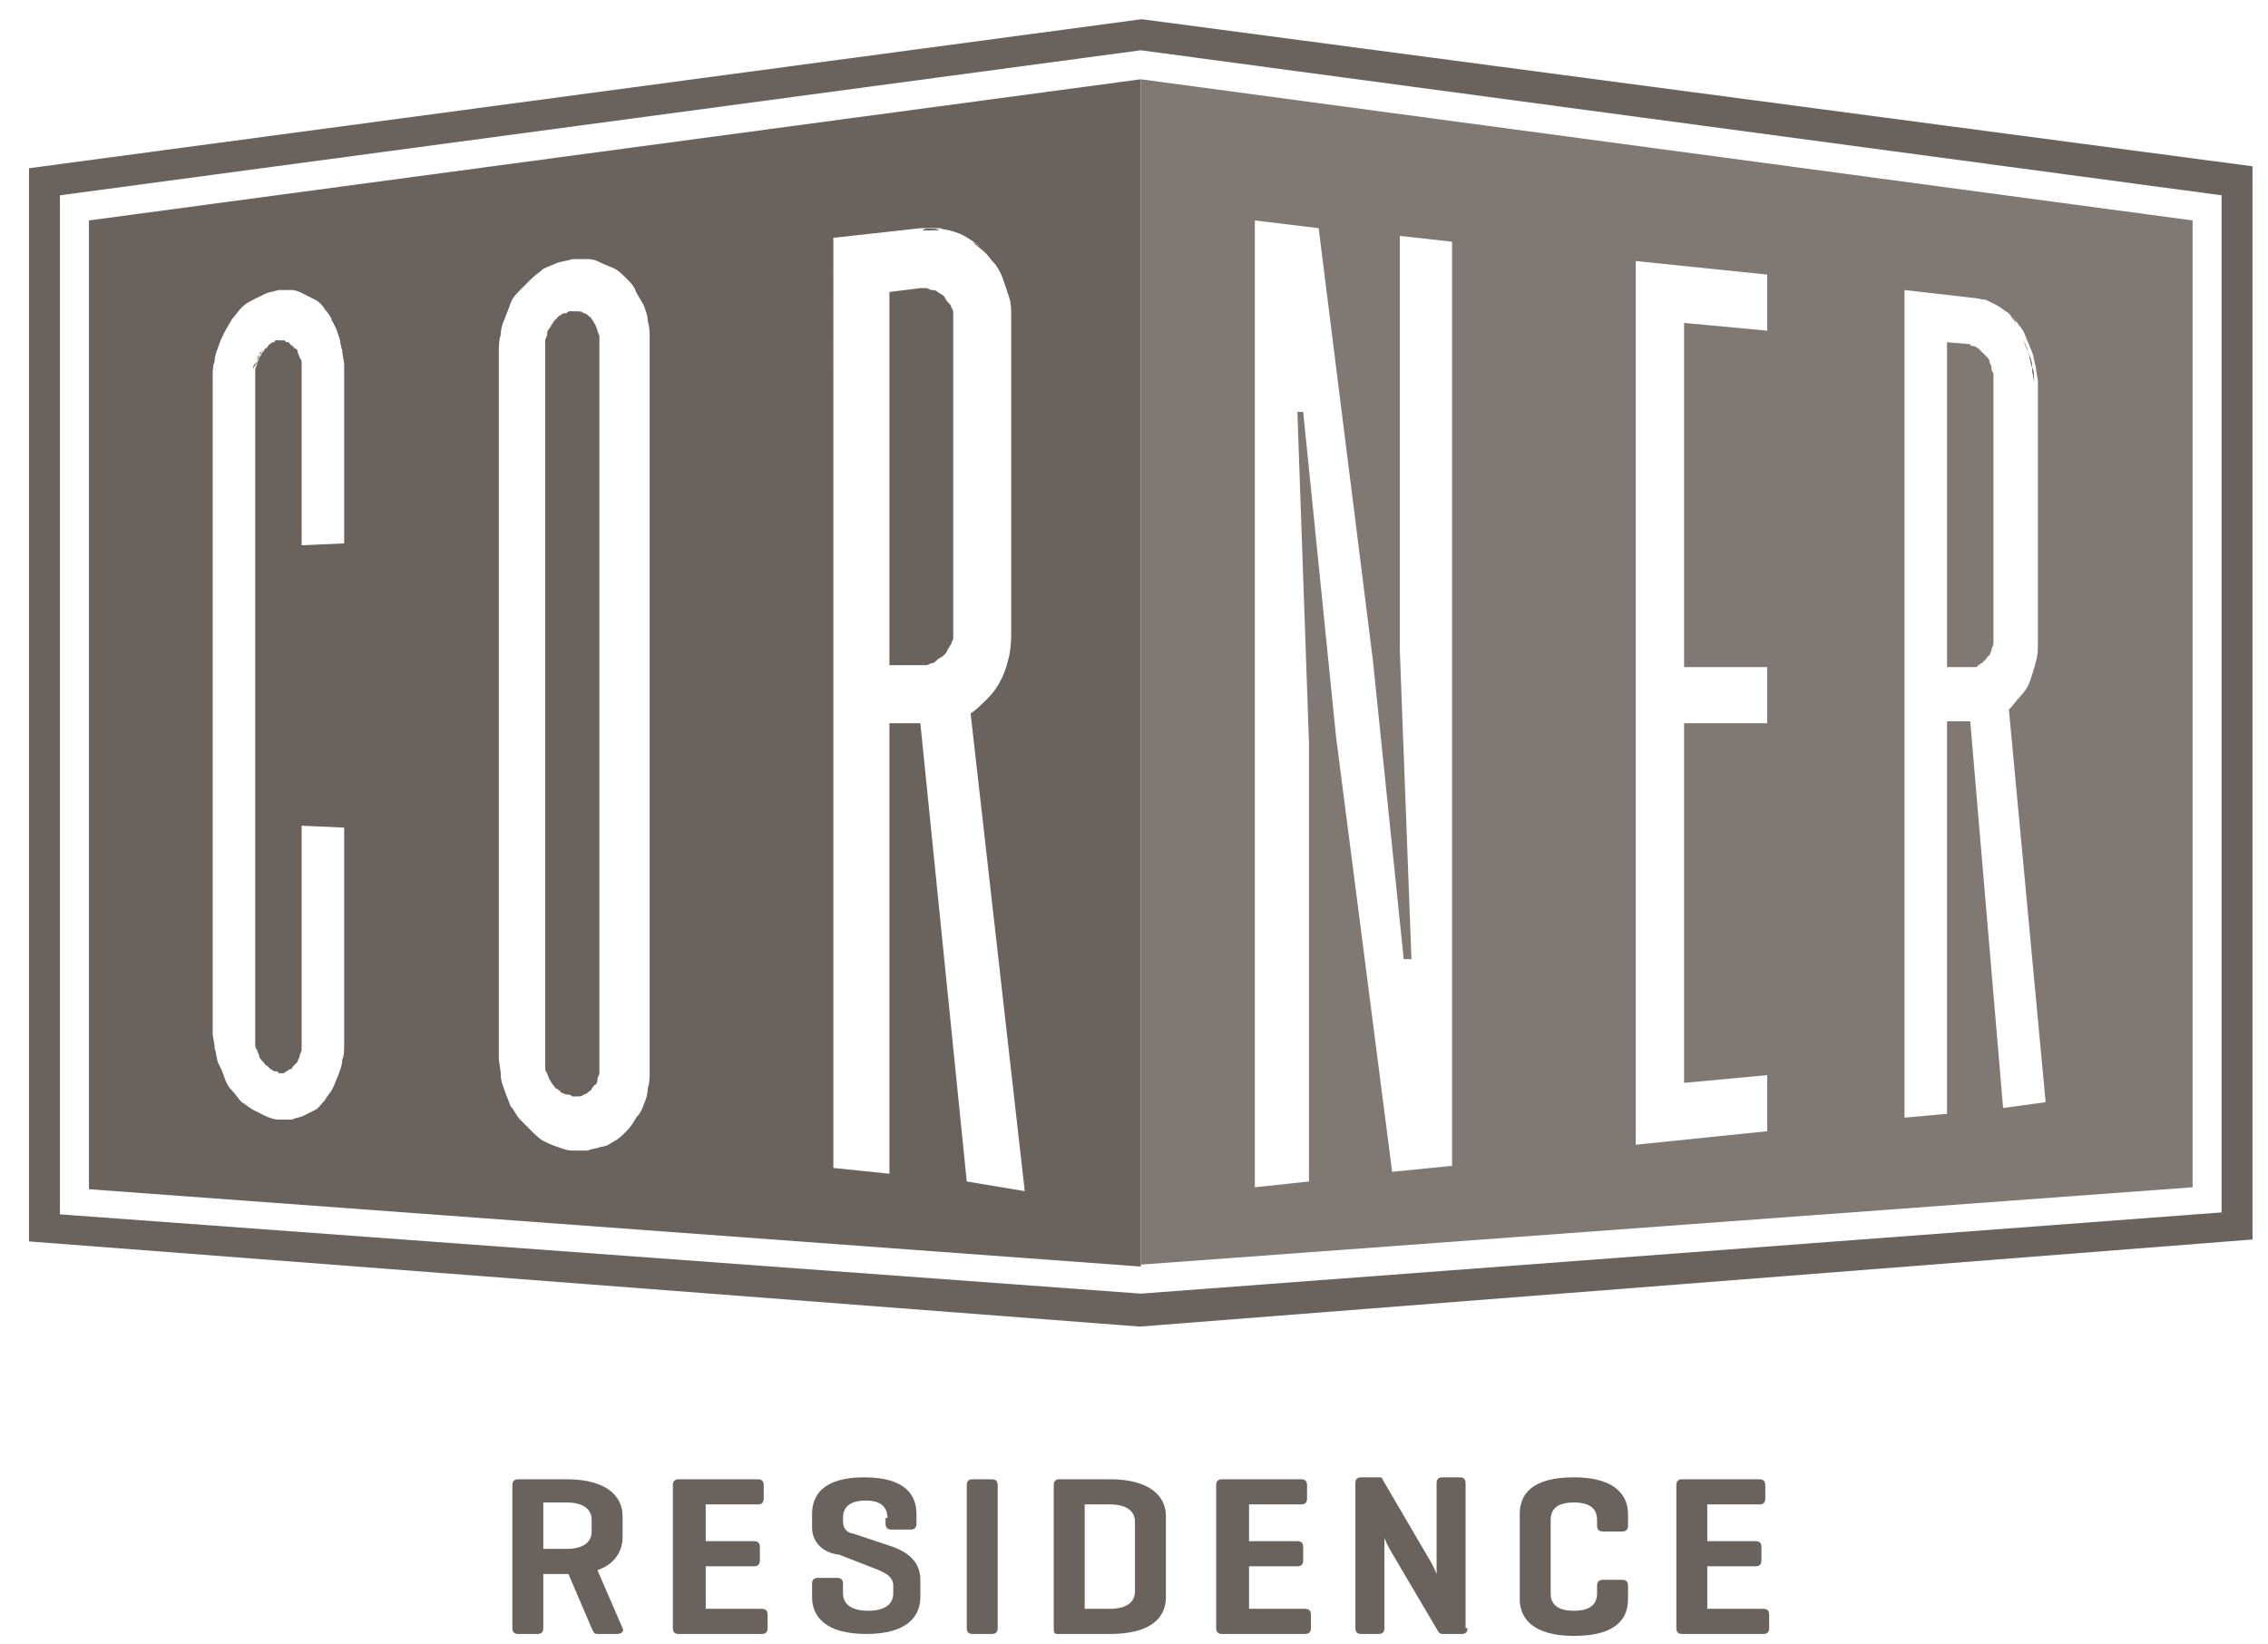
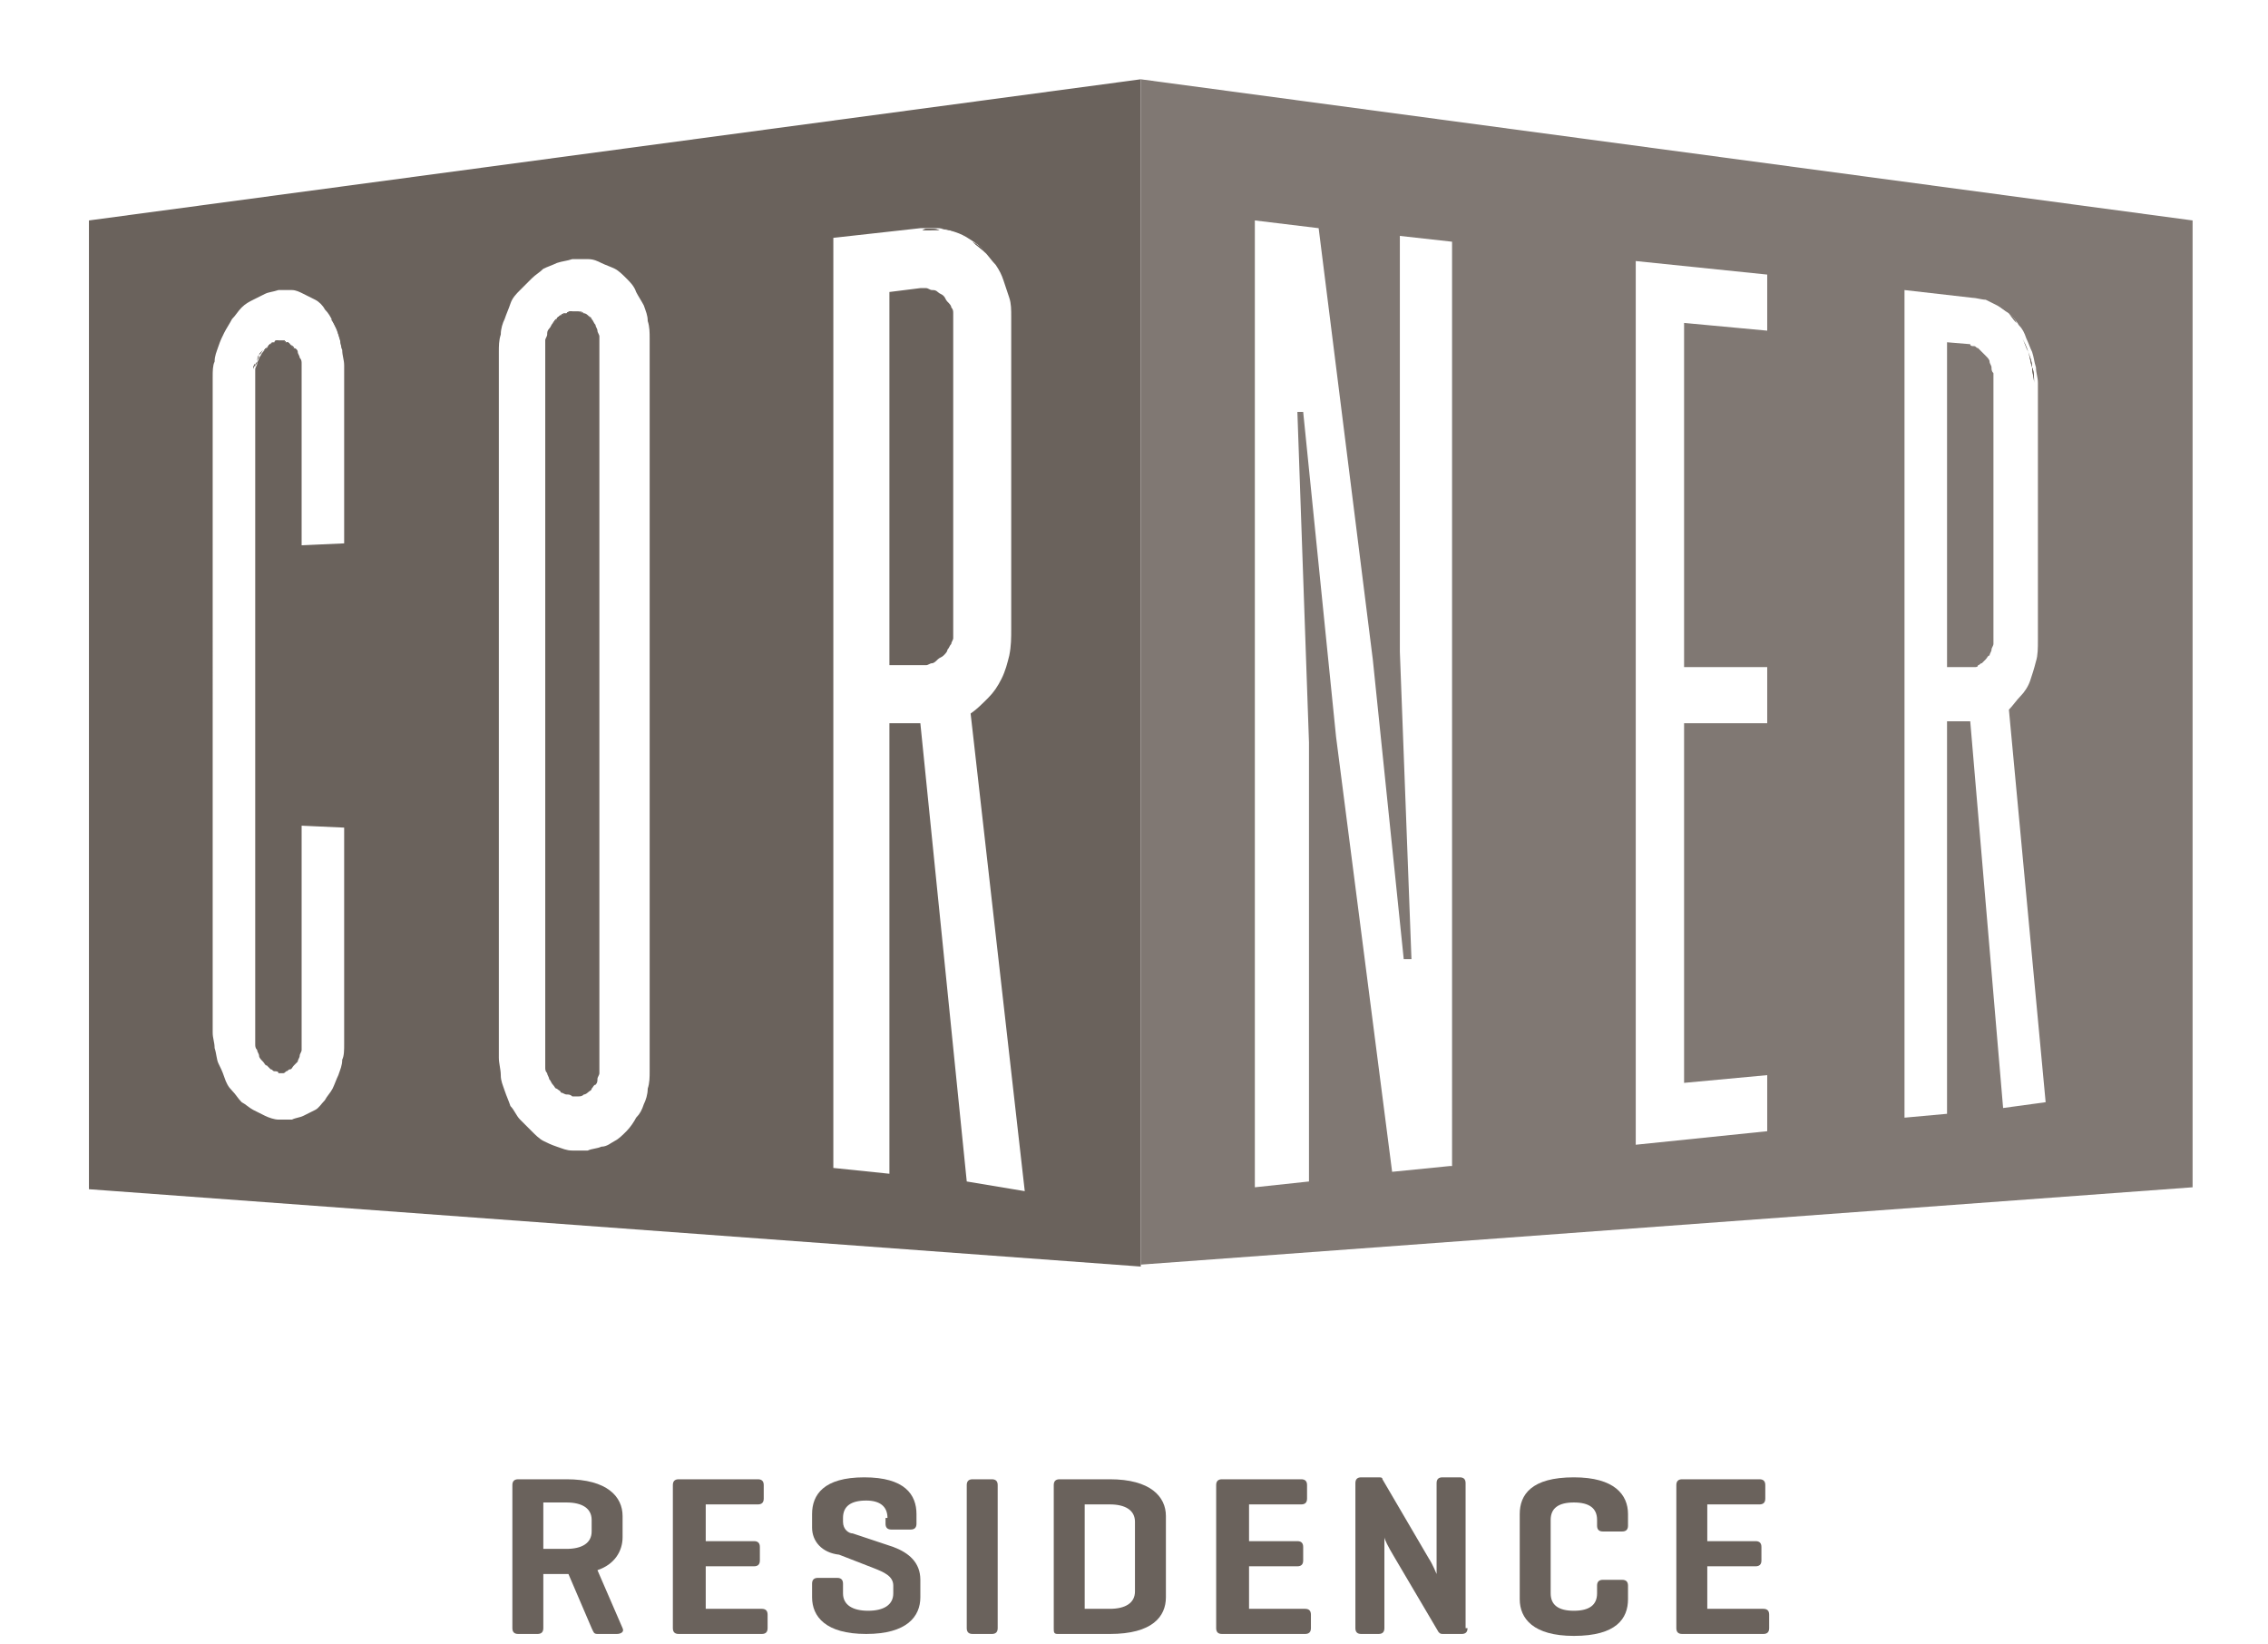
<svg xmlns="http://www.w3.org/2000/svg" version="1.1" id="katman_1" x="0px" y="0px" viewBox="0 0 117.3 85" style="enable-background:new 0 0 117.3 85;" xml:space="preserve">
  <style type="text/css">
	.st0{fill:none;}
	.st1{fill:#6A625C;}
	.st2{fill:#807873;}
</style>
  <rect x="-3774" y="-1233" class="st0" width="4252" height="2551.2" />
  <path class="st1" d="M-157.7,31.5c-6.1-22.7-29.4-36.1-52-30c-22.7,6.1-36.1,29.4-30,52c3,11.3,10.4,20.4,19.8,25.8  c9.4,5.4,20.9,7.3,32.2,4.2C-165.1,77.5-151.7,54.2-157.7,31.5 M-188.1,82.2c-7.2,1.9-12.1-2.2-17.9-6.9c-2.6-2.1-5.2-4.3-8.2-6  s-6.2-2.9-9.3-4.1c-7-2.6-13-4.8-15-12c-5.9-21.9,7.2-44.4,29-50.3c21.9-5.9,44.4,7.2,50.3,29C-153.3,53.8-166.3,76.3-188.1,82.2   M-195.5,34.7h1.2v13.1h-1.2V34.7z M-184.9,38.4h1.2v9.4h-1.2v-1.6c-0.3,0.5-0.8,1-1.4,1.3c-0.6,0.3-1.2,0.5-1.9,0.5  c-1.3,0-2.2-0.3-2.9-1c-0.6-0.7-1-1.7-1-3.1v-5.5h1.2v5.2c0,2.2,0.9,3.3,2.8,3.3c0.7,0,1.3-0.2,1.9-0.6c0.6-0.4,1-1,1.3-1.7  L-184.9,38.4L-184.9,38.4z M-173,42.5v5.3h-1.2v-5.2c0-2.2-1-3.3-3-3.3c-0.6,0-1.2,0.2-1.8,0.6s-1,0.9-1.3,1.5v6.4h-1.2v-9.4h1.2  v1.3c0.8-1,1.9-1.5,3.4-1.5C-174.3,38.3-173,39.7-173,42.5 M-167.3,38.3c-0.6,0-1.3,0.1-2,0.4c-0.7,0.2-1.2,0.6-1.6,1l0.6,0.9  c0.9-0.7,1.9-1.1,2.8-1.1c1.1,0,1.8,0.3,2.2,0.8c0.4,0.6,0.6,1.4,0.6,2.4c-0.6-0.2-1.4-0.3-2.4-0.3c-3,0-4.6,0.9-4.6,2.8  c0,0.8,0.3,1.5,0.9,2c0.6,0.5,1.4,0.8,2.4,0.8c1.6,0,2.8-0.6,3.5-1.7v1.5h1.2V42c0-1.2-0.3-2.1-1-2.8C-165,38.6-166,38.3-167.3,38.3   M-164.6,44.8c-0.2,0.5-0.6,1-1.2,1.4c-0.6,0.4-1.2,0.7-2,0.7c-0.7,0-1.3-0.2-1.8-0.5s-0.7-0.8-0.7-1.3c0-0.6,0.3-1.1,0.9-1.3  c0.6-0.3,1.5-0.4,2.6-0.4c0.8,0,1.6,0.1,2.2,0.3V44.8z M-226.8,44.4l1.9,1.1c-0.4,0.8-1,1.4-1.7,1.9c-0.7,0.4-1.6,0.6-2.5,0.6  c-1.5,0-2.7-0.4-3.7-1.3c-0.9-0.9-1.4-2-1.4-3.5c0-1.4,0.5-2.5,1.4-3.5c0.9-0.9,2.1-1.4,3.5-1.4c1.1,0,2,0.2,2.7,0.6  c0.7,0.4,1.3,1,1.6,1.7l-1.9,1.3c-0.6-0.8-1.3-1.2-2.2-1.2c-0.7,0-1.3,0.2-1.7,0.7c-0.4,0.4-0.7,1-0.7,1.8c0,0.7,0.2,1.2,0.7,1.7  s1.1,0.7,1.9,0.7C-227.9,45.6-227.3,45.2-226.8,44.4 M-219.9,38.4c-1.8,0-3.2,0.5-4.1,1.4l1.2,1.9c0.5-0.3,0.9-0.6,1.3-0.7  c0.4-0.1,0.8-0.2,1.3-0.2s0.9,0.1,1.1,0.3c0.3,0.2,0.4,0.5,0.4,1c-0.4-0.2-1-0.2-1.7-0.2c-1.2,0-2.2,0.3-3,0.8s-1.2,1.3-1.2,2.3  c0,0.9,0.3,1.7,0.9,2.2c0.6,0.6,1.4,0.8,2.5,0.8c0.5,0,1-0.1,1.5-0.3s0.8-0.4,1-0.7v0.8h2.6v-5.6c0-1.2-0.3-2.2-1-2.9  C-217.7,38.7-218.7,38.4-219.9,38.4 M-218.7,44.7c-0.2,0.3-0.4,0.5-0.8,0.8c-0.4,0.2-0.8,0.3-1.2,0.3s-0.7-0.1-0.9-0.2  c-0.2-0.1-0.3-0.3-0.3-0.6c0-0.6,0.6-0.9,1.8-0.9c0.5,0,1,0.1,1.4,0.2V44.7z M-207.3,43.5c0.4,0.4,0.5,1,0.5,1.6  c0,1-0.4,1.7-1.1,2.2c-0.7,0.5-1.7,0.7-2.8,0.7s-2-0.2-2.8-0.6s-1.3-1-1.7-1.6l2.1-1.4c0.3,0.3,0.6,0.6,1.1,0.9  c0.5,0.2,1,0.4,1.6,0.4s1-0.2,1-0.5c0-0.2-0.2-0.3-0.5-0.4c-0.4-0.1-0.8-0.3-1.3-0.4c-0.5-0.1-1-0.3-1.5-0.5s-1-0.5-1.3-1  c-0.4-0.4-0.5-0.9-0.5-1.5c0-0.9,0.4-1.6,1.1-2.1c0.7-0.5,1.7-0.8,2.9-0.8c0.8,0,1.6,0.2,2.3,0.5s1.2,0.7,1.5,1.2l-1.8,1.7  c-0.6-0.6-1.5-1-2.6-1c-0.5,0-0.8,0.1-0.8,0.4c0,0.1,0.2,0.3,0.5,0.4c0.4,0.1,0.8,0.2,1.3,0.4c0.5,0.1,1,0.3,1.5,0.5  C-208.1,42.7-207.6,43-207.3,43.5 M-201.5,38.4c-1.8,0-3.2,0.5-4.1,1.4l1.2,1.9c0.5-0.3,0.9-0.6,1.3-0.7c0.4-0.1,0.8-0.2,1.3-0.2  s0.9,0.1,1.1,0.3c0.3,0.2,0.4,0.5,0.4,1c-0.4-0.2-1-0.2-1.7-0.2c-1.2,0-2.2,0.3-3,0.8s-1.2,1.3-1.2,2.3c0,0.9,0.3,1.7,0.9,2.2  c0.6,0.6,1.4,0.8,2.5,0.8c0.5,0,1-0.1,1.5-0.3s0.8-0.4,1-0.7v0.8h2.6v-5.6c0-1.2-0.3-2.2-1-2.9C-199.4,38.7-200.3,38.4-201.5,38.4   M-200.3,44.7c-0.2,0.3-0.4,0.5-0.8,0.8c-0.4,0.2-0.8,0.3-1.2,0.3s-0.7-0.1-0.9-0.2c-0.2-0.1-0.3-0.3-0.3-0.6c0-0.6,0.6-0.9,1.8-0.9  c0.5,0,1,0.1,1.4,0.2V44.7z" />
-   <path class="st1" d="M3.1,62.8L59,66.9l55.9-4.2V10.1L59,2.6L3.1,10.1V62.8z M59,68.6l-0.1,0L1.5,64.2V8.7L59,1l0.1,0l57.4,7.6v55.5  L59,68.6z" />
  <path class="st1" d="M47.7,11.9c0.3,0,0.6,0,0.9,0c0.3,0,0.6,0.1,0.9,0.2c0.3,0.1,0.5,0.2,0.8,0.4c0.3,0.2,0.5,0.3,0.7,0.6  c-0.2-0.2-0.5-0.4-0.7-0.6c-0.3-0.2-0.5-0.3-0.8-0.4c-0.3-0.1-0.6-0.2-0.9-0.2C48.3,11.8,48,11.8,47.7,11.9" />
  <path class="st1" d="M47.7,11.9c0.3,0,0.6,0,0.9,0c0.3,0,0.6,0.1,0.9,0.2c0.3,0.1,0.5,0.2,0.8,0.4c0.3,0.2,0.5,0.3,0.7,0.6  c-0.2-0.2-0.5-0.4-0.7-0.6c-0.3-0.2-0.5-0.3-0.8-0.4c-0.3-0.1-0.6-0.2-0.9-0.2C48.3,11.8,48,11.8,47.7,11.9" />
  <path class="st1" d="M48.6,11.8c0.3,0,0.6,0.1,0.9,0.2c0.3,0.1,0.5,0.2,0.8,0.4c0.3,0.2,0.5,0.3,0.7,0.6c-0.2-0.2-0.5-0.4-0.7-0.6  c-0.3-0.2-0.5-0.3-0.8-0.4C49.2,11.9,48.9,11.9,48.6,11.8c-0.1,0-0.2,0-0.3,0C48.4,11.8,48.5,11.8,48.6,11.8 M48.4,11.8  c0,0-0.1,0-0.1,0C48.3,11.8,48.3,11.8,48.4,11.8 M47.7,11.9c0.2,0,0.3,0,0.5,0C48,11.8,47.9,11.8,47.7,11.9 M48.2,11.8L48.2,11.8  L48.2,11.8" />
  <path class="st0" d="M48.6,11.8c0.3,0,0.6,0.1,0.9,0.2c0.3,0.1,0.5,0.2,0.8,0.4c0.3,0.2,0.5,0.3,0.7,0.6c-0.2-0.2-0.5-0.4-0.7-0.6  c-0.3-0.2-0.5-0.3-0.8-0.4C49.2,11.9,48.9,11.9,48.6,11.8c-0.1,0-0.2,0-0.3,0C48.4,11.8,48.5,11.8,48.6,11.8 M47.7,11.9  c0.2,0,0.3,0,0.5,0C48,11.8,47.9,11.8,47.7,11.9 M48.2,11.8L48.2,11.8L48.2,11.8z M48.4,11.8c0,0-0.1,0-0.1,0  C48.3,11.8,48.3,11.8,48.4,11.8" />
  <path class="st1" d="M51,13c0.2,0.2,0.4,0.5,0.6,0.7c0.2,0.3,0.3,0.5,0.4,0.8c0.1,0.3,0.2,0.6,0.3,0.9c0.1,0.3,0.1,0.6,0.1,1  c0-0.3,0-0.7-0.1-1c-0.1-0.3-0.1-0.6-0.3-0.9c-0.1-0.3-0.3-0.6-0.4-0.8C51.4,13.4,51.2,13.2,51,13" />
  <path class="st1" d="M51,13c0.2,0.2,0.4,0.5,0.6,0.7c0.2,0.3,0.3,0.5,0.4,0.8c0.1,0.3,0.2,0.6,0.3,0.9c0.1,0.3,0.1,0.6,0.1,1  c0-0.3,0-0.7-0.1-1c-0.1-0.3-0.1-0.6-0.3-0.9c-0.1-0.3-0.3-0.6-0.4-0.8C51.4,13.4,51.2,13.2,51,13" />
  <path class="st1" d="M51.6,13.7c0.2,0.3,0.3,0.5,0.4,0.8c0.1,0.3,0.2,0.6,0.3,0.9c0.1,0.3,0.1,0.6,0.1,1c0-0.3,0-0.7-0.1-1  c-0.1-0.3-0.1-0.6-0.3-0.9C51.9,14.2,51.8,13.9,51.6,13.7c-0.2-0.3-0.4-0.5-0.6-0.7C51.2,13.2,51.4,13.4,51.6,13.7" />
  <path class="st1" d="M79.2,18.1c0.3,0.3,0.6,0.7,0.9,1c0.2,0.4,0.5,0.7,0.6,1.1c0.2,0.4,0.3,0.8,0.4,1.3c0.1,0.5,0.1,0.9,0.1,1.4  c0-0.5,0-1-0.1-1.4c-0.1-0.4-0.2-0.9-0.4-1.3c-0.2-0.4-0.4-0.8-0.6-1.1C79.9,18.7,79.6,18.4,79.2,18.1" />
  <path class="st0" d="M51.6,13.7c0.2,0.3,0.3,0.5,0.4,0.8c0.1,0.3,0.2,0.6,0.3,0.9c0.1,0.3,0.1,0.6,0.1,1c0-0.3,0-0.7-0.1-1  c-0.1-0.3-0.1-0.6-0.3-0.9C51.9,14.2,51.8,13.9,51.6,13.7c-0.2-0.3-0.4-0.5-0.6-0.7C51.2,13.2,51.4,13.4,51.6,13.7" />
  <path class="st1" d="M26.9,14.9c0.2-0.2,0.4-0.4,0.6-0.6c0.2-0.2,0.4-0.3,0.6-0.5c0.2-0.1,0.5-0.2,0.7-0.3c0.3-0.1,0.5-0.1,0.8-0.2  c-0.3,0-0.5,0.1-0.8,0.2c-0.3,0.1-0.5,0.2-0.7,0.3c-0.2,0.1-0.4,0.3-0.6,0.5C27.2,14.5,27,14.7,26.9,14.9" />
  <path class="st1" d="M26.9,14.9c0.2-0.2,0.4-0.4,0.6-0.6c0.2-0.2,0.4-0.3,0.6-0.5c0.2-0.1,0.5-0.2,0.7-0.3c0.3-0.1,0.5-0.1,0.8-0.2  c-0.3,0-0.5,0.1-0.8,0.2c-0.3,0.1-0.5,0.2-0.7,0.3c-0.2,0.1-0.4,0.3-0.6,0.5C27.2,14.5,27,14.7,26.9,14.9" />
  <path class="st1" d="M28.8,13.5c-0.3,0.1-0.5,0.2-0.7,0.3c-0.2,0.1-0.4,0.3-0.6,0.5c-0.2,0.2-0.4,0.4-0.6,0.6  c0.2-0.2,0.4-0.4,0.6-0.6c0.2-0.2,0.4-0.3,0.6-0.5C28.3,13.7,28.6,13.6,28.8,13.5c0.3-0.1,0.5-0.1,0.8-0.2  C29.3,13.3,29.1,13.4,28.8,13.5" />
  <path class="st0" d="M28.8,13.5c-0.3,0.1-0.5,0.2-0.7,0.3c-0.2,0.1-0.4,0.3-0.6,0.5c-0.2,0.2-0.4,0.4-0.6,0.6  c0.2-0.2,0.4-0.4,0.6-0.6c0.2-0.2,0.4-0.3,0.6-0.5C28.3,13.7,28.6,13.6,28.8,13.5c0.3-0.1,0.5-0.1,0.8-0.2  C29.3,13.3,29.1,13.4,28.8,13.5" />
  <path class="st1" d="M29.6,16.1c-0.1,0-0.2,0-0.3,0.1c-0.1,0-0.2,0.1-0.3,0.1c-0.1,0.1-0.2,0.1-0.2,0.2c-0.1,0.1-0.1,0.2-0.2,0.2  c0.1-0.1,0.1-0.2,0.2-0.2c0.1-0.1,0.2-0.1,0.2-0.2c0.1-0.1,0.2-0.1,0.3-0.1C29.4,16.2,29.5,16.2,29.6,16.1" />
  <path class="st1" d="M29.6,16.1c-0.1,0-0.2,0-0.3,0.1c-0.1,0-0.2,0.1-0.3,0.1c-0.1,0.1-0.2,0.1-0.2,0.2c-0.1,0.1-0.1,0.2-0.2,0.2  c0.1-0.1,0.1-0.2,0.2-0.2c0.1-0.1,0.2-0.1,0.2-0.2c0.1-0.1,0.2-0.1,0.3-0.1C29.4,16.2,29.5,16.2,29.6,16.1" />
  <path class="st1" d="M29.3,16.2c-0.1,0-0.2,0.1-0.3,0.1c-0.1,0.1-0.2,0.1-0.2,0.2c-0.1,0.1-0.1,0.2-0.2,0.2c0.1-0.1,0.1-0.2,0.2-0.2  c0.1-0.1,0.2-0.1,0.2-0.2C29.2,16.3,29.2,16.2,29.3,16.2c0.1,0,0.2-0.1,0.3-0.1C29.5,16.2,29.4,16.2,29.3,16.2" />
  <path class="st1" d="M48.7,22.6c-0.1,0-0.3,0-0.4,0.1c-0.1,0-0.2,0.1-0.4,0.2c-0.1,0.1-0.2,0.2-0.3,0.3c-0.1,0.1-0.2,0.2-0.3,0.3  c0.1-0.1,0.2-0.2,0.3-0.3c0.1-0.1,0.2-0.2,0.3-0.3c0.1-0.1,0.2-0.1,0.4-0.2C48.5,22.7,48.6,22.6,48.7,22.6" />
  <path class="st0" d="M29.3,16.2c-0.1,0-0.2,0.1-0.3,0.1c-0.1,0.1-0.2,0.1-0.2,0.2c-0.1,0.1-0.1,0.2-0.2,0.2c0.1-0.1,0.1-0.2,0.2-0.2  c0.1-0.1,0.2-0.1,0.2-0.2C29.2,16.3,29.2,16.2,29.3,16.2c0.1,0,0.2-0.1,0.3-0.1C29.5,16.2,29.4,16.2,29.3,16.2" />
  <path class="st1" d="M30.6,16.6c-0.1-0.1-0.1-0.1-0.2-0.2c-0.1-0.1-0.2-0.1-0.2-0.1c-0.1,0-0.2-0.1-0.3-0.1c-0.1,0-0.2,0-0.3,0  c0.1,0,0.2,0,0.3,0c0.1,0,0.2,0,0.3,0.1c0.1,0,0.2,0.1,0.2,0.1C30.5,16.4,30.5,16.5,30.6,16.6" />
  <path class="st1" d="M30.6,16.6c-0.1-0.1-0.1-0.1-0.2-0.2c-0.1-0.1-0.2-0.1-0.2-0.1c-0.1,0-0.2-0.1-0.3-0.1c-0.1,0-0.2,0-0.3,0  c0.1,0,0.2,0,0.3,0c0.1,0,0.2,0,0.3,0.1c0.1,0,0.2,0.1,0.2,0.1C30.5,16.4,30.5,16.5,30.6,16.6" />
-   <path class="st1" d="M29.6,16.1c0,0,0.1,0,0.1,0C29.7,16.1,29.6,16.1,29.6,16.1 M29.7,16.1c0.1,0,0.1,0,0.2,0c0.1,0,0.2,0,0.3,0.1  c0.1,0,0.2,0.1,0.2,0.1c0.1,0.1,0.2,0.1,0.2,0.2c-0.1-0.1-0.1-0.1-0.2-0.2c-0.1-0.1-0.2-0.1-0.2-0.1c-0.1,0-0.2-0.1-0.3-0.1  C29.8,16.1,29.8,16.1,29.7,16.1" />
-   <path class="st0" d="M29.9,16.2c0.1,0,0.2,0,0.3,0.1c0.1,0,0.2,0.1,0.2,0.1c0.1,0.1,0.2,0.1,0.2,0.2c-0.1-0.1-0.1-0.1-0.2-0.2  c-0.1-0.1-0.2-0.1-0.2-0.1C30.1,16.2,30,16.2,29.9,16.2c-0.1,0-0.1,0-0.2,0C29.8,16.1,29.8,16.1,29.9,16.2 M29.6,16.1  c0,0,0.1,0,0.1,0C29.7,16.1,29.6,16.1,29.6,16.1" />
+   <path class="st1" d="M29.6,16.1c0,0,0.1,0,0.1,0C29.7,16.1,29.6,16.1,29.6,16.1 M29.7,16.1c0.1,0,0.1,0,0.2,0c0.1,0,0.2,0,0.3,0.1  c0.1,0,0.2,0.1,0.2,0.1c0.1,0.1,0.2,0.1,0.2,0.2c-0.1-0.1-0.1-0.1-0.2-0.2c-0.1-0.1-0.2-0.1-0.2-0.1c-0.1,0-0.2-0.1-0.3-0.1  " />
  <path class="st1" d="M15.2,18c-0.1-0.1-0.1-0.1-0.2-0.2c-0.1-0.1-0.1-0.1-0.2-0.1c-0.1,0-0.1-0.1-0.2-0.1c-0.1,0-0.2,0-0.2,0  c0.1,0,0.2,0,0.2,0c0.1,0,0.1,0,0.2,0.1c0.1,0,0.1,0.1,0.2,0.1C15.1,17.9,15.2,17.9,15.2,18" />
  <path class="st1" d="M15.2,18c-0.1-0.1-0.1-0.1-0.2-0.2c-0.1-0.1-0.1-0.1-0.2-0.1c-0.1,0-0.1-0.1-0.2-0.1c-0.1,0-0.2,0-0.2,0  c0.1,0,0.2,0,0.2,0c0.1,0,0.1,0,0.2,0.1c0.1,0,0.1,0.1,0.2,0.1C15.1,17.9,15.2,17.9,15.2,18" />
  <path class="st1" d="M14.4,17.6C14.4,17.6,14.5,17.6,14.4,17.6C14.5,17.6,14.4,17.6,14.4,17.6 M14.5,17.6c0.1,0,0.1,0,0.1,0  c0.1,0,0.1,0,0.2,0.1c0.1,0,0.1,0.1,0.2,0.1c0.1,0.1,0.1,0.1,0.2,0.2c-0.1-0.1-0.1-0.1-0.2-0.2c-0.1-0.1-0.1-0.1-0.2-0.1  c-0.1,0-0.1-0.1-0.2-0.1C14.6,17.6,14.5,17.6,14.5,17.6" />
  <path class="st0" d="M14.6,17.6c0.1,0,0.1,0,0.2,0.1c0.1,0,0.1,0.1,0.2,0.1c0.1,0.1,0.1,0.1,0.2,0.2c-0.1-0.1-0.1-0.1-0.2-0.2  c-0.1-0.1-0.1-0.1-0.2-0.1C14.8,17.7,14.7,17.6,14.6,17.6c0,0-0.1,0-0.1,0C14.5,17.6,14.6,17.6,14.6,17.6 M14.4,17.6  C14.4,17.6,14.5,17.6,14.4,17.6C14.5,17.6,14.4,17.6,14.4,17.6" />
  <polyline class="st1" points="15.3,18 15.3,18 15.3,18 15.3,18 15.2,18 15.3,18 15.3,18 15.3,18 15.3,18 " />
  <polyline class="st1" points="15.3,18 15.3,18 15.3,18 15.3,18 15.2,18 15.3,18 15.3,18 15.3,18 15.3,18 " />
  <polyline class="st1" points="15.3,18 15.3,18 15.3,18 15.3,18 15.3,18 15.3,18 15.3,18 15.2,18 15.3,18 " />
  <polyline class="st1" points="28.3,25.3 28.3,25.3 28.3,25.3 28.3,25.3 28.3,25.3 28.3,25.3 28.3,25.3 28.3,25.3 28.3,25.3 " />
  <path class="st0" d="M15.3,18C15.3,18,15.3,18,15.3,18C15.3,18,15.3,18,15.3,18C15.3,18,15.3,18,15.3,18C15.3,18,15.3,18,15.3,18  C15.3,18,15.3,18,15.3,18C15.3,18,15.3,18,15.3,18C15.3,18,15.2,18,15.3,18C15.2,18,15.3,18,15.3,18" />
  <path class="st1" d="M13.5,18.2c-0.1,0.1-0.1,0.2-0.2,0.3c0,0.1-0.1,0.2-0.1,0.3c0,0.1-0.1,0.2-0.1,0.3c0,0.1,0,0.2,0,0.3  c0-0.1,0-0.2,0-0.3c0-0.1,0-0.2,0.1-0.3c0-0.1,0.1-0.2,0.1-0.3C13.4,18.3,13.5,18.3,13.5,18.2" />
  <path class="st1" d="M13.5,18.2c-0.1,0.1-0.1,0.2-0.2,0.3c0,0.1-0.1,0.2-0.1,0.3c0,0.1-0.1,0.2-0.1,0.3c0,0.1,0,0.2,0,0.3  c0-0.1,0-0.2,0-0.3c0-0.1,0-0.2,0.1-0.3c0-0.1,0.1-0.2,0.1-0.3C13.4,18.3,13.5,18.3,13.5,18.2" />
  <path class="st1" d="M13.4,18.4c0,0.1-0.1,0.2-0.1,0.3c0,0.1-0.1,0.2-0.1,0.3c0,0.1,0,0.2,0,0.3c0-0.1,0-0.2,0-0.3  c0-0.1,0-0.2,0.1-0.3C13.3,18.6,13.3,18.5,13.4,18.4c0-0.1,0.1-0.2,0.2-0.3C13.5,18.3,13.4,18.3,13.4,18.4" />
  <path class="st1" d="M25.8,25.5c-0.1,0.1-0.2,0.2-0.2,0.4c-0.1,0.1-0.1,0.3-0.2,0.4c0,0.1-0.1,0.3-0.1,0.4c0,0.1,0,0.3,0,0.4  c0-0.1,0-0.3,0-0.4c0-0.1,0.1-0.3,0.1-0.4c0-0.1,0.1-0.3,0.2-0.4C25.7,25.7,25.7,25.6,25.8,25.5" />
-   <path class="st0" d="M13.4,18.4c0,0.1-0.1,0.2-0.1,0.3c0,0.1-0.1,0.2-0.1,0.3c0,0.1,0,0.2,0,0.3c0-0.1,0-0.2,0-0.3  c0-0.1,0-0.2,0.1-0.3C13.3,18.6,13.3,18.5,13.4,18.4c0-0.1,0.1-0.2,0.2-0.3C13.5,18.3,13.4,18.3,13.4,18.4" />
  <path class="st1" d="M14.4,17.6c-0.1,0-0.2,0-0.2,0.1c-0.1,0-0.2,0.1-0.2,0.1c-0.1,0-0.1,0.1-0.2,0.2c-0.1,0.1-0.1,0.1-0.2,0.2  c0.1-0.1,0.1-0.2,0.2-0.2c0.1-0.1,0.1-0.1,0.2-0.2c0.1,0,0.1-0.1,0.2-0.1C14.2,17.6,14.3,17.6,14.4,17.6" />
  <path class="st1" d="M14.4,17.6c-0.1,0-0.2,0-0.2,0.1c-0.1,0-0.2,0.1-0.2,0.1c-0.1,0-0.1,0.1-0.2,0.2c-0.1,0.1-0.1,0.1-0.2,0.2  c0.1-0.1,0.1-0.2,0.2-0.2c0.1-0.1,0.1-0.1,0.2-0.2c0.1,0,0.1-0.1,0.2-0.1C14.2,17.6,14.3,17.6,14.4,17.6" />
  <path class="st1" d="M14.2,17.7c-0.1,0-0.2,0.1-0.2,0.1c-0.1,0-0.1,0.1-0.2,0.2c-0.1,0.1-0.1,0.1-0.2,0.2c0.1-0.1,0.1-0.2,0.2-0.2  c0.1-0.1,0.1-0.1,0.2-0.2C14,17.7,14.1,17.7,14.2,17.7c0.1,0,0.2,0,0.2-0.1C14.3,17.6,14.2,17.6,14.2,17.7" />
  <path class="st0" d="M14.2,17.7c-0.1,0-0.2,0.1-0.2,0.1c-0.1,0-0.1,0.1-0.2,0.2c-0.1,0.1-0.1,0.1-0.2,0.2c0.1-0.1,0.1-0.2,0.2-0.2  c0.1-0.1,0.1-0.1,0.2-0.2C14,17.7,14.1,17.7,14.2,17.7c0.1,0,0.2,0,0.2-0.1C14.3,17.6,14.2,17.6,14.2,17.7" />
  <path class="st1" d="M17.2,16.4c0.1,0.2,0.2,0.3,0.3,0.5c0.1,0.2,0.1,0.4,0.2,0.6c0.1,0.2,0.1,0.4,0.1,0.6c0,0.2,0,0.4,0,0.7  c0-0.2,0-0.5,0-0.7c0-0.2-0.1-0.4-0.1-0.6c-0.1-0.2-0.1-0.4-0.2-0.6C17.4,16.8,17.3,16.6,17.2,16.4" />
  <path class="st1" d="M17.2,16.4c0.1,0.2,0.2,0.3,0.3,0.5c0.1,0.2,0.1,0.4,0.2,0.6c0.1,0.2,0.1,0.4,0.1,0.6c0,0.2,0,0.4,0,0.7  c0-0.2,0-0.5,0-0.7c0-0.2-0.1-0.4-0.1-0.6c-0.1-0.2-0.1-0.4-0.2-0.6C17.4,16.8,17.3,16.6,17.2,16.4" />
  <path class="st1" d="M17.4,17c0.1,0.2,0.1,0.4,0.2,0.6c0.1,0.2,0.1,0.4,0.1,0.6c0,0.2,0,0.4,0,0.7c0-0.2,0-0.5,0-0.7  c0-0.2-0.1-0.4-0.1-0.6C17.6,17.4,17.5,17.2,17.4,17c-0.1-0.2-0.2-0.4-0.3-0.5C17.3,16.6,17.4,16.8,17.4,17" />
  <path class="st0" d="M17.4,17c0.1,0.2,0.1,0.4,0.2,0.6c0.1,0.2,0.1,0.4,0.1,0.6c0,0.2,0,0.4,0,0.7c0-0.2,0-0.5,0-0.7  c0-0.2-0.1-0.4-0.1-0.6C17.6,17.4,17.5,17.2,17.4,17c-0.1-0.2-0.2-0.4-0.3-0.5C17.3,16.6,17.4,16.8,17.4,17" />
  <path class="st1" d="M101.9,15.3c0.2,0,0.5,0.1,0.7,0.1c0.2,0.1,0.4,0.2,0.6,0.3c0.2,0.1,0.4,0.3,0.6,0.4c0.2,0.2,0.4,0.4,0.5,0.6  c-0.2-0.2-0.3-0.4-0.5-0.6c-0.2-0.2-0.4-0.3-0.6-0.4c-0.2-0.1-0.4-0.2-0.6-0.3C102.3,15.4,102.1,15.3,101.9,15.3" />
  <path class="st1" d="M101.9,15.3c0.2,0,0.5,0.1,0.7,0.1c0.2,0.1,0.4,0.2,0.6,0.3c0.2,0.1,0.4,0.3,0.6,0.4c0.2,0.2,0.4,0.4,0.5,0.6  c-0.2-0.2-0.3-0.4-0.5-0.6c-0.2-0.2-0.4-0.3-0.6-0.4c-0.2-0.1-0.4-0.2-0.6-0.3C102.3,15.4,102.1,15.3,101.9,15.3" />
  <path class="st1" d="M104.2,16.8c0.2,0.2,0.3,0.4,0.4,0.7c0.1,0.2,0.2,0.5,0.3,0.7c0.1,0.3,0.1,0.5,0.2,0.8c0,0.3,0.1,0.5,0.1,0.8  c0-0.3,0-0.6-0.1-0.8c0-0.3-0.1-0.5-0.2-0.8c-0.1-0.3-0.2-0.5-0.3-0.7C104.5,17.2,104.4,17,104.2,16.8" />
  <path class="st1" d="M104.2,16.8c0.2,0.2,0.3,0.4,0.4,0.7c0.1,0.2,0.2,0.5,0.3,0.7c0.1,0.3,0.1,0.5,0.2,0.8c0,0.3,0.1,0.5,0.1,0.8  c0-0.3,0-0.6-0.1-0.8c0-0.3-0.1-0.5-0.2-0.8c-0.1-0.3-0.2-0.5-0.3-0.7C104.5,17.2,104.4,17,104.2,16.8" />
  <path class="st1" d="M49.2,15.9c0-0.1-0.1-0.2-0.2-0.3c-0.1-0.1-0.1-0.2-0.2-0.3c-0.1-0.1-0.2-0.1-0.3-0.2c-0.1-0.1-0.2-0.1-0.3-0.1  c-0.1,0-0.2-0.1-0.3-0.1c-0.1,0-0.2,0-0.3,0L46,15.1v19.3l1.6,0c0.1,0,0.2,0,0.3,0c0.1,0,0.2-0.1,0.3-0.1c0.1,0,0.2-0.1,0.3-0.2  c0.1-0.1,0.2-0.1,0.3-0.2c0.1-0.1,0.2-0.2,0.2-0.3c0.1-0.1,0.1-0.2,0.2-0.3c0-0.1,0.1-0.2,0.1-0.3c0-0.1,0-0.2,0-0.4V16.6  c0-0.1,0-0.3,0-0.4C49.3,16.1,49.3,16,49.2,15.9" />
  <path class="st1" d="M4.6,11.4v50.1l54.4,4V4.1L4.6,11.4z M17.8,28.1l-2.2,0.1v-9.1c0-0.1,0-0.2,0-0.3c0-0.1,0-0.2-0.1-0.3  c0-0.1-0.1-0.2-0.1-0.3c0-0.1-0.1-0.2-0.2-0.2c-0.1-0.1-0.1-0.1-0.2-0.2c-0.1-0.1-0.1-0.1-0.2-0.1c-0.1,0-0.1-0.1-0.2-0.1  c-0.1,0-0.2,0-0.2,0c-0.1,0-0.2,0-0.2,0.1c-0.1,0-0.2,0.1-0.2,0.1c-0.1,0-0.1,0.1-0.2,0.2c-0.1,0.1-0.1,0.1-0.2,0.2  c-0.1,0.1-0.1,0.2-0.2,0.3c0,0.1-0.1,0.2-0.1,0.3c0,0.1-0.1,0.2-0.1,0.3c0,0.1,0,0.2,0,0.3v34.3c0,0.1,0,0.2,0,0.3  c0,0.1,0,0.2,0.1,0.3c0,0.1,0.1,0.2,0.1,0.3c0,0.1,0.1,0.2,0.2,0.3c0.1,0.1,0.1,0.2,0.2,0.2c0.1,0.1,0.1,0.1,0.2,0.2  c0.1,0,0.1,0.1,0.2,0.1c0.1,0,0.2,0,0.2,0.1c0.1,0,0.2,0,0.2,0c0.1,0,0.1,0,0.2-0.1c0.1,0,0.1-0.1,0.2-0.1c0.1,0,0.1-0.1,0.2-0.2  c0.1-0.1,0.1-0.1,0.2-0.2c0-0.1,0.1-0.2,0.1-0.3c0-0.1,0.1-0.2,0.1-0.3c0-0.1,0-0.2,0-0.3V42.7l2.2,0.1V54c0,0.3,0,0.6-0.1,0.8  c0,0.3-0.1,0.5-0.2,0.8c-0.1,0.2-0.2,0.5-0.3,0.7c-0.1,0.2-0.3,0.4-0.4,0.6c-0.2,0.2-0.3,0.4-0.5,0.5c-0.2,0.1-0.4,0.2-0.6,0.3  c-0.2,0.1-0.4,0.1-0.6,0.2c-0.2,0-0.4,0-0.7,0c-0.2,0-0.5-0.1-0.7-0.2c-0.2-0.1-0.4-0.2-0.6-0.3c-0.2-0.1-0.4-0.3-0.6-0.4  c-0.2-0.2-0.3-0.4-0.5-0.6c-0.2-0.2-0.3-0.4-0.4-0.7s-0.2-0.5-0.3-0.7c-0.1-0.2-0.1-0.5-0.2-0.8c0-0.3-0.1-0.5-0.1-0.8V19.5  c0-0.3,0-0.6,0.1-0.8c0-0.3,0.1-0.5,0.2-0.8c0.1-0.3,0.2-0.5,0.3-0.7c0.1-0.2,0.3-0.5,0.4-0.7c0.2-0.2,0.3-0.4,0.5-0.6  c0.2-0.2,0.4-0.3,0.6-0.4c0.2-0.1,0.4-0.2,0.6-0.3c0.2-0.1,0.4-0.1,0.7-0.2c0.2,0,0.5,0,0.7,0c0.2,0,0.4,0.1,0.6,0.2  c0.2,0.1,0.4,0.2,0.6,0.3c0.2,0.1,0.4,0.3,0.5,0.5c0.2,0.2,0.3,0.4,0.4,0.6c0.1,0.2,0.2,0.4,0.3,0.7c0.1,0.2,0.1,0.5,0.2,0.8  c0,0.3,0.1,0.5,0.1,0.8V28.1z M33.6,55.4c0,0.3,0,0.6-0.1,0.9c0,0.3-0.1,0.6-0.2,0.8c-0.1,0.3-0.2,0.5-0.4,0.7  c-0.1,0.2-0.3,0.5-0.5,0.7c-0.2,0.2-0.4,0.4-0.6,0.5c-0.2,0.1-0.4,0.3-0.7,0.3c-0.2,0.1-0.5,0.1-0.7,0.2c-0.3,0-0.5,0-0.8,0  c-0.3,0-0.5-0.1-0.8-0.2c-0.3-0.1-0.5-0.2-0.7-0.3c-0.2-0.1-0.4-0.3-0.6-0.5c-0.2-0.2-0.4-0.4-0.6-0.6c-0.2-0.2-0.3-0.5-0.5-0.7  c-0.1-0.3-0.2-0.5-0.3-0.8c-0.1-0.3-0.2-0.5-0.2-0.8c0-0.3-0.1-0.6-0.1-0.9V18.2c0-0.3,0-0.6,0.1-0.9c0-0.3,0.1-0.6,0.2-0.8  c0.1-0.3,0.2-0.5,0.3-0.8c0.1-0.3,0.3-0.5,0.5-0.7c0.2-0.2,0.4-0.4,0.6-0.6c0.2-0.2,0.4-0.3,0.6-0.5c0.2-0.1,0.5-0.2,0.7-0.3  c0.3-0.1,0.5-0.1,0.8-0.2c0.3,0,0.5,0,0.8,0c0.3,0,0.5,0.1,0.7,0.2c0.2,0.1,0.5,0.2,0.7,0.3c0.2,0.1,0.4,0.3,0.6,0.5  c0.2,0.2,0.4,0.4,0.5,0.7c0.1,0.2,0.3,0.5,0.4,0.7c0.1,0.3,0.2,0.5,0.2,0.8c0.1,0.3,0.1,0.6,0.1,0.9V55.4z M50,61.1l-2.4-23.7  l-1.6,0v23.3l-2.9-0.3V12.3l4.5-0.5c0.3,0,0.6,0,0.9,0c0.3,0,0.6,0.1,0.9,0.2c0.3,0.1,0.5,0.2,0.8,0.4c0.3,0.2,0.5,0.3,0.7,0.6  c0.2,0.2,0.4,0.5,0.6,0.7c0.2,0.3,0.3,0.5,0.4,0.8c0.1,0.3,0.2,0.6,0.3,0.9c0.1,0.3,0.1,0.6,0.1,1v16.1c0,0.5,0,0.9-0.1,1.4  c-0.1,0.4-0.2,0.8-0.4,1.2c-0.2,0.4-0.4,0.7-0.7,1c-0.3,0.3-0.6,0.6-0.9,0.8l2.8,24.7L50,61.1z" />
  <path class="st1" d="M30.9,17.1c0-0.1-0.1-0.2-0.1-0.3c-0.1-0.1-0.1-0.2-0.2-0.3c-0.1-0.1-0.1-0.1-0.2-0.2c-0.1-0.1-0.2-0.1-0.2-0.1  c-0.1,0-0.2-0.1-0.3-0.1c-0.1,0-0.2,0-0.3,0c-0.1,0-0.2,0-0.3,0.1c-0.1,0-0.2,0.1-0.3,0.1c-0.1,0.1-0.2,0.1-0.2,0.2  c-0.1,0.1-0.1,0.2-0.2,0.2c-0.1,0.1-0.1,0.2-0.2,0.3c-0.1,0.1-0.1,0.2-0.1,0.3c0,0.1-0.1,0.2-0.1,0.3c0,0.1,0,0.2,0,0.3v37  c0,0.1,0,0.2,0,0.3c0,0.1,0,0.2,0.1,0.3c0,0.1,0.1,0.2,0.1,0.3c0.1,0.1,0.1,0.2,0.2,0.3c0.1,0.1,0.1,0.2,0.2,0.2  c0.1,0.1,0.2,0.1,0.2,0.2c0.1,0,0.2,0.1,0.3,0.1c0.1,0,0.2,0,0.3,0.1c0.1,0,0.2,0,0.3,0c0.1,0,0.2,0,0.3-0.1c0.1,0,0.2-0.1,0.2-0.1  c0.1-0.1,0.2-0.1,0.2-0.2c0.1-0.1,0.1-0.2,0.2-0.2c0.1-0.1,0.1-0.2,0.1-0.3c0-0.1,0.1-0.2,0.1-0.3c0-0.1,0-0.2,0-0.3V17.7  c0-0.1,0-0.2,0-0.3C31,17.3,30.9,17.2,30.9,17.1" />
  <path class="st2" d="M103,19c0-0.1-0.1-0.2-0.1-0.3c0-0.1-0.1-0.2-0.2-0.3s-0.1-0.1-0.2-0.2c-0.1-0.1-0.1-0.1-0.2-0.2  c-0.1,0-0.1-0.1-0.2-0.1c-0.1,0-0.2,0-0.2-0.1l-1.2-0.1v16.8l1.2,0c0.1,0,0.2,0,0.2,0c0.1,0,0.2,0,0.2-0.1c0.1,0,0.1-0.1,0.2-0.1  c0.1-0.1,0.1-0.1,0.2-0.2c0.1-0.1,0.1-0.2,0.2-0.2c0-0.1,0.1-0.2,0.1-0.3c0-0.1,0.1-0.2,0.1-0.3c0-0.1,0-0.2,0-0.3V19.6  c0-0.1,0-0.2,0-0.3C103,19.2,103,19.1,103,19" />
  <path class="st2" d="M59,4.1v61.3l54.4-4V11.4L59,4.1z M75,60.3l-3,0.3l-2.9-22.5l-1.7-16.8l-0.3,0l0.6,17.1v22.7l-2.8,0.3v-50  l3.3,0.4L71,34.1l1.6,15.5l0.4,0l-0.6-15.9V12.2l2.7,0.3V60.3z M91.4,17.1l-4.3-0.4v17.8l4.3,0v2.9l-4.3,0v18.6l4.3-0.4v2.9  l-6.8,0.7V13.5l6.8,0.7V17.1z M103.6,57.3l-1.7-20l-1.2,0v20.3l-2.2,0.2V15l3.5,0.4c0.2,0,0.5,0.1,0.7,0.1c0.2,0.1,0.4,0.2,0.6,0.3  c0.2,0.1,0.4,0.3,0.6,0.4c0.2,0.2,0.4,0.4,0.5,0.6c0.2,0.2,0.3,0.4,0.4,0.7c0.1,0.2,0.2,0.5,0.3,0.7c0.1,0.3,0.1,0.5,0.2,0.8  c0,0.3,0.1,0.5,0.1,0.8v13.3c0,0.4,0,0.8-0.1,1.1c-0.1,0.4-0.2,0.7-0.3,1c-0.1,0.3-0.3,0.6-0.5,0.8c-0.2,0.2-0.4,0.5-0.6,0.7  l1.9,20.3L103.6,57.3z" />
  <path class="st1" d="M28.1,77.8v2.3h1.2c0.8,0,1.3-0.3,1.3-0.9v-0.6c0-0.6-0.5-0.9-1.3-0.9H28.1z M28.1,81.4v2.8  c0,0.2-0.1,0.3-0.3,0.3h-1c-0.2,0-0.3-0.1-0.3-0.3v-7.4c0-0.2,0.1-0.3,0.3-0.3h2.5c2.1,0,2.9,0.9,2.9,1.9v1.1c0,0.7-0.4,1.4-1.3,1.7  l1.3,3c0.1,0.2-0.1,0.3-0.3,0.3h-1c-0.2,0-0.2-0.1-0.3-0.3l-1.2-2.8h-0.1H28.1z" />
  <path class="st1" d="M35.1,84.5c-0.2,0-0.3-0.1-0.3-0.3v-7.4c0-0.2,0.1-0.3,0.3-0.3h4.1c0.2,0,0.3,0.1,0.3,0.3v0.7  c0,0.2-0.1,0.3-0.3,0.3h-2.7v1.9H39c0.2,0,0.3,0.1,0.3,0.3v0.7c0,0.2-0.1,0.3-0.3,0.3h-2.5v2.2h2.9c0.2,0,0.3,0.1,0.3,0.3v0.7  c0,0.2-0.1,0.3-0.3,0.3H35.1z" />
  <path class="st1" d="M45.9,78.5c0-0.6-0.4-0.9-1.1-0.9c-0.8,0-1.2,0.3-1.2,0.9v0.2c0,0.4,0.3,0.6,0.5,0.6l2.1,0.7  c0.8,0.3,1.4,0.8,1.4,1.7v0.9c0,1-0.7,1.9-2.8,1.9c-2.1,0-2.8-0.9-2.8-1.9v-0.7c0-0.2,0.1-0.3,0.3-0.3h1c0.2,0,0.3,0.1,0.3,0.3v0.5  c0,0.6,0.5,0.9,1.3,0.9c0.8,0,1.3-0.3,1.3-0.9v-0.4c0-0.5-0.5-0.7-1-0.9l-1.8-0.7C42.5,80.3,42,79.7,42,79v-0.7c0-1,0.6-1.9,2.7-1.9  c2.1,0,2.7,0.9,2.7,1.9v0.5c0,0.2-0.1,0.3-0.3,0.3h-1c-0.2,0-0.3-0.1-0.3-0.3V78.5z" />
  <path class="st1" d="M51.6,84.2c0,0.2-0.1,0.3-0.3,0.3h-1c-0.2,0-0.3-0.1-0.3-0.3v-7.4c0-0.2,0.1-0.3,0.3-0.3h1  c0.2,0,0.3,0.1,0.3,0.3V84.2z" />
  <path class="st1" d="M56.1,77.8v5.4h1.3c0.8,0,1.3-0.3,1.3-0.9v-3.6c0-0.6-0.5-0.9-1.3-0.9H56.1z M54.7,84.5c-0.2,0-0.2-0.1-0.2-0.3  v-7.4c0-0.2,0.1-0.3,0.3-0.3h2.6c2.1,0,2.9,0.9,2.9,1.9v4.2c0,1-0.7,1.9-2.9,1.9H54.7z" />
  <path class="st1" d="M63.2,84.5c-0.2,0-0.3-0.1-0.3-0.3v-7.4c0-0.2,0.1-0.3,0.3-0.3h4.1c0.2,0,0.3,0.1,0.3,0.3v0.7  c0,0.2-0.1,0.3-0.3,0.3h-2.7v1.9h2.5c0.2,0,0.3,0.1,0.3,0.3v0.7c0,0.2-0.1,0.3-0.3,0.3h-2.5v2.2h2.9c0.2,0,0.3,0.1,0.3,0.3v0.7  c0,0.2-0.1,0.3-0.3,0.3H63.2z" />
  <path class="st1" d="M75.9,84.2c0,0.2-0.1,0.3-0.3,0.3h-0.9c-0.2,0-0.2,0-0.3-0.1l-2.3-3.9c-0.3-0.5-0.5-0.9-0.5-1v4.7  c0,0.2-0.1,0.3-0.3,0.3h-0.9c-0.2,0-0.3-0.1-0.3-0.3v-7.5c0-0.2,0.1-0.3,0.3-0.3h0.9c0.1,0,0.2,0,0.2,0.1l2.4,4.1  c0.2,0.3,0.4,0.8,0.4,0.8v-4.7c0-0.2,0.1-0.3,0.3-0.3h0.9c0.2,0,0.3,0.1,0.3,0.3V84.2z" />
  <path class="st1" d="M84.2,82.7c0,1-0.6,1.9-2.8,1.9c-2.1,0-2.8-0.9-2.8-1.9v-4.4c0-1,0.6-1.9,2.8-1.9c2.1,0,2.8,0.9,2.8,1.9v0.6  c0,0.2-0.1,0.3-0.3,0.3h-1c-0.2,0-0.3-0.1-0.3-0.3v-0.3c0-0.6-0.4-0.9-1.2-0.9c-0.8,0-1.2,0.3-1.2,0.9v3.8c0,0.6,0.4,0.9,1.2,0.9  c0.8,0,1.2-0.3,1.2-0.9v-0.4c0-0.2,0.1-0.3,0.3-0.3h1c0.2,0,0.3,0.1,0.3,0.3V82.7z" />
  <path class="st1" d="M87,84.5c-0.2,0-0.3-0.1-0.3-0.3v-7.4c0-0.2,0.1-0.3,0.3-0.3H91c0.2,0,0.3,0.1,0.3,0.3v0.7  c0,0.2-0.1,0.3-0.3,0.3h-2.7v1.9h2.5c0.2,0,0.3,0.1,0.3,0.3v0.7c0,0.2-0.1,0.3-0.3,0.3h-2.5v2.2h2.9c0.2,0,0.3,0.1,0.3,0.3v0.7  c0,0.2-0.1,0.3-0.3,0.3H87z" />
</svg>